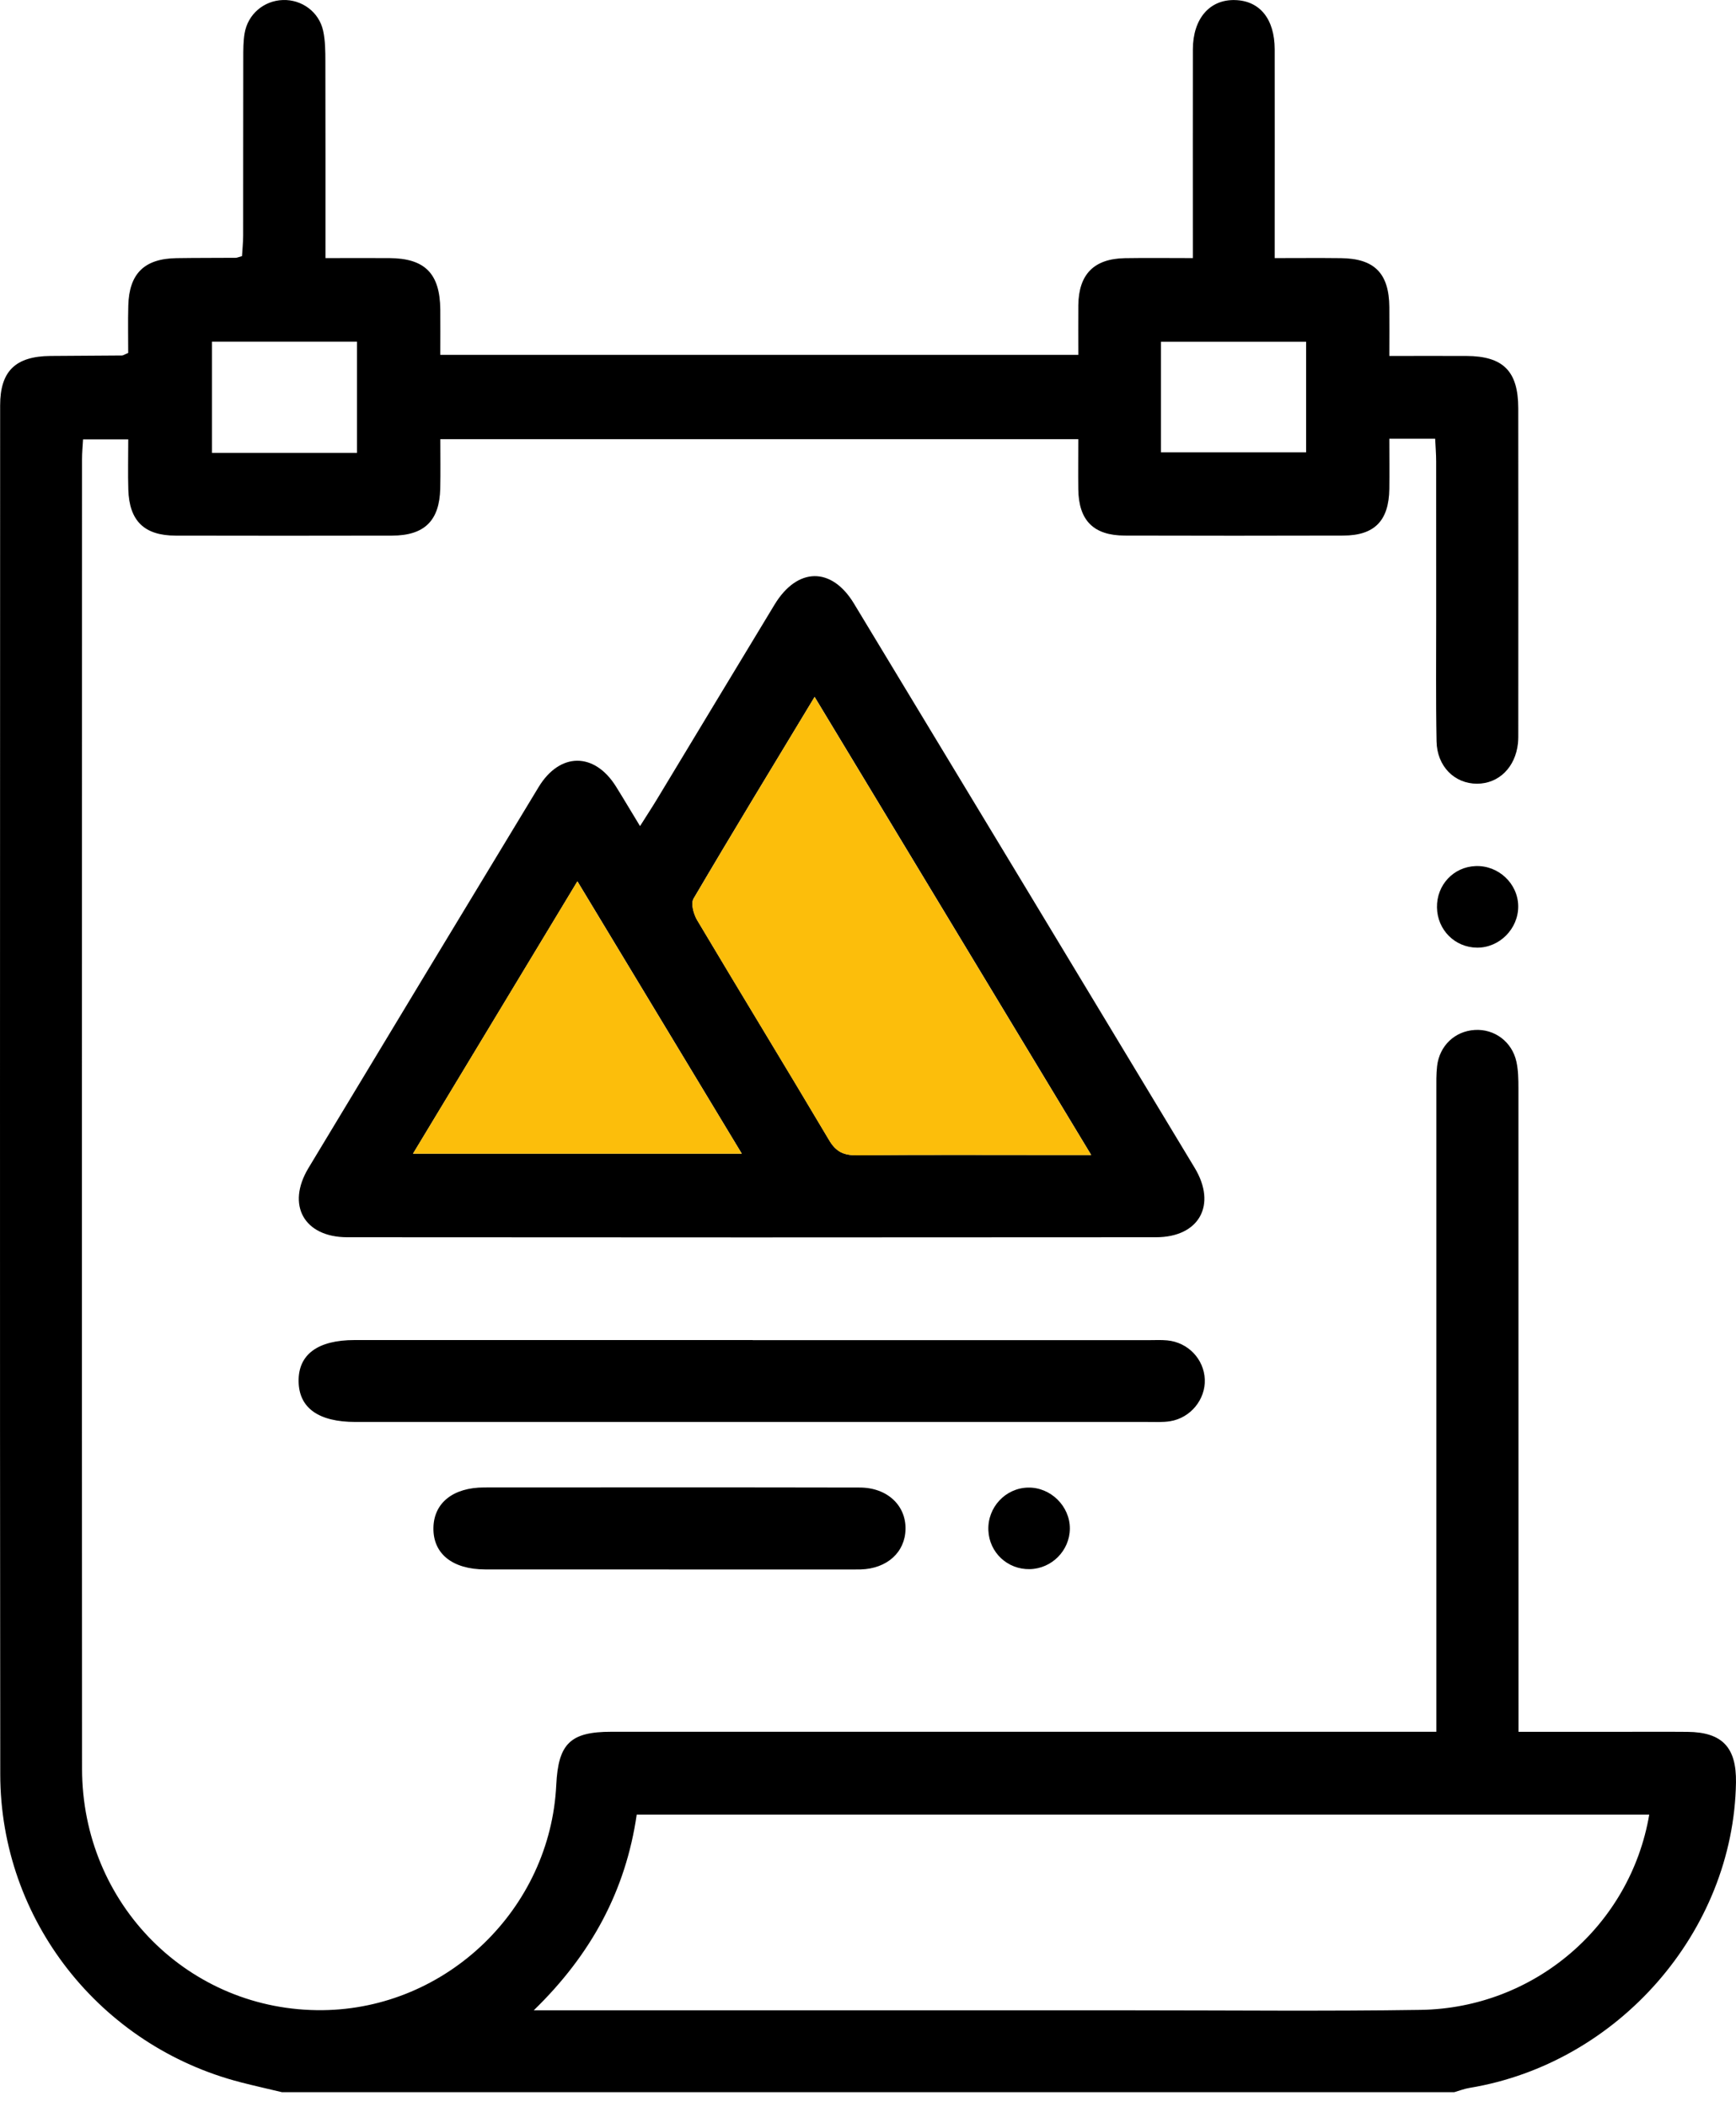
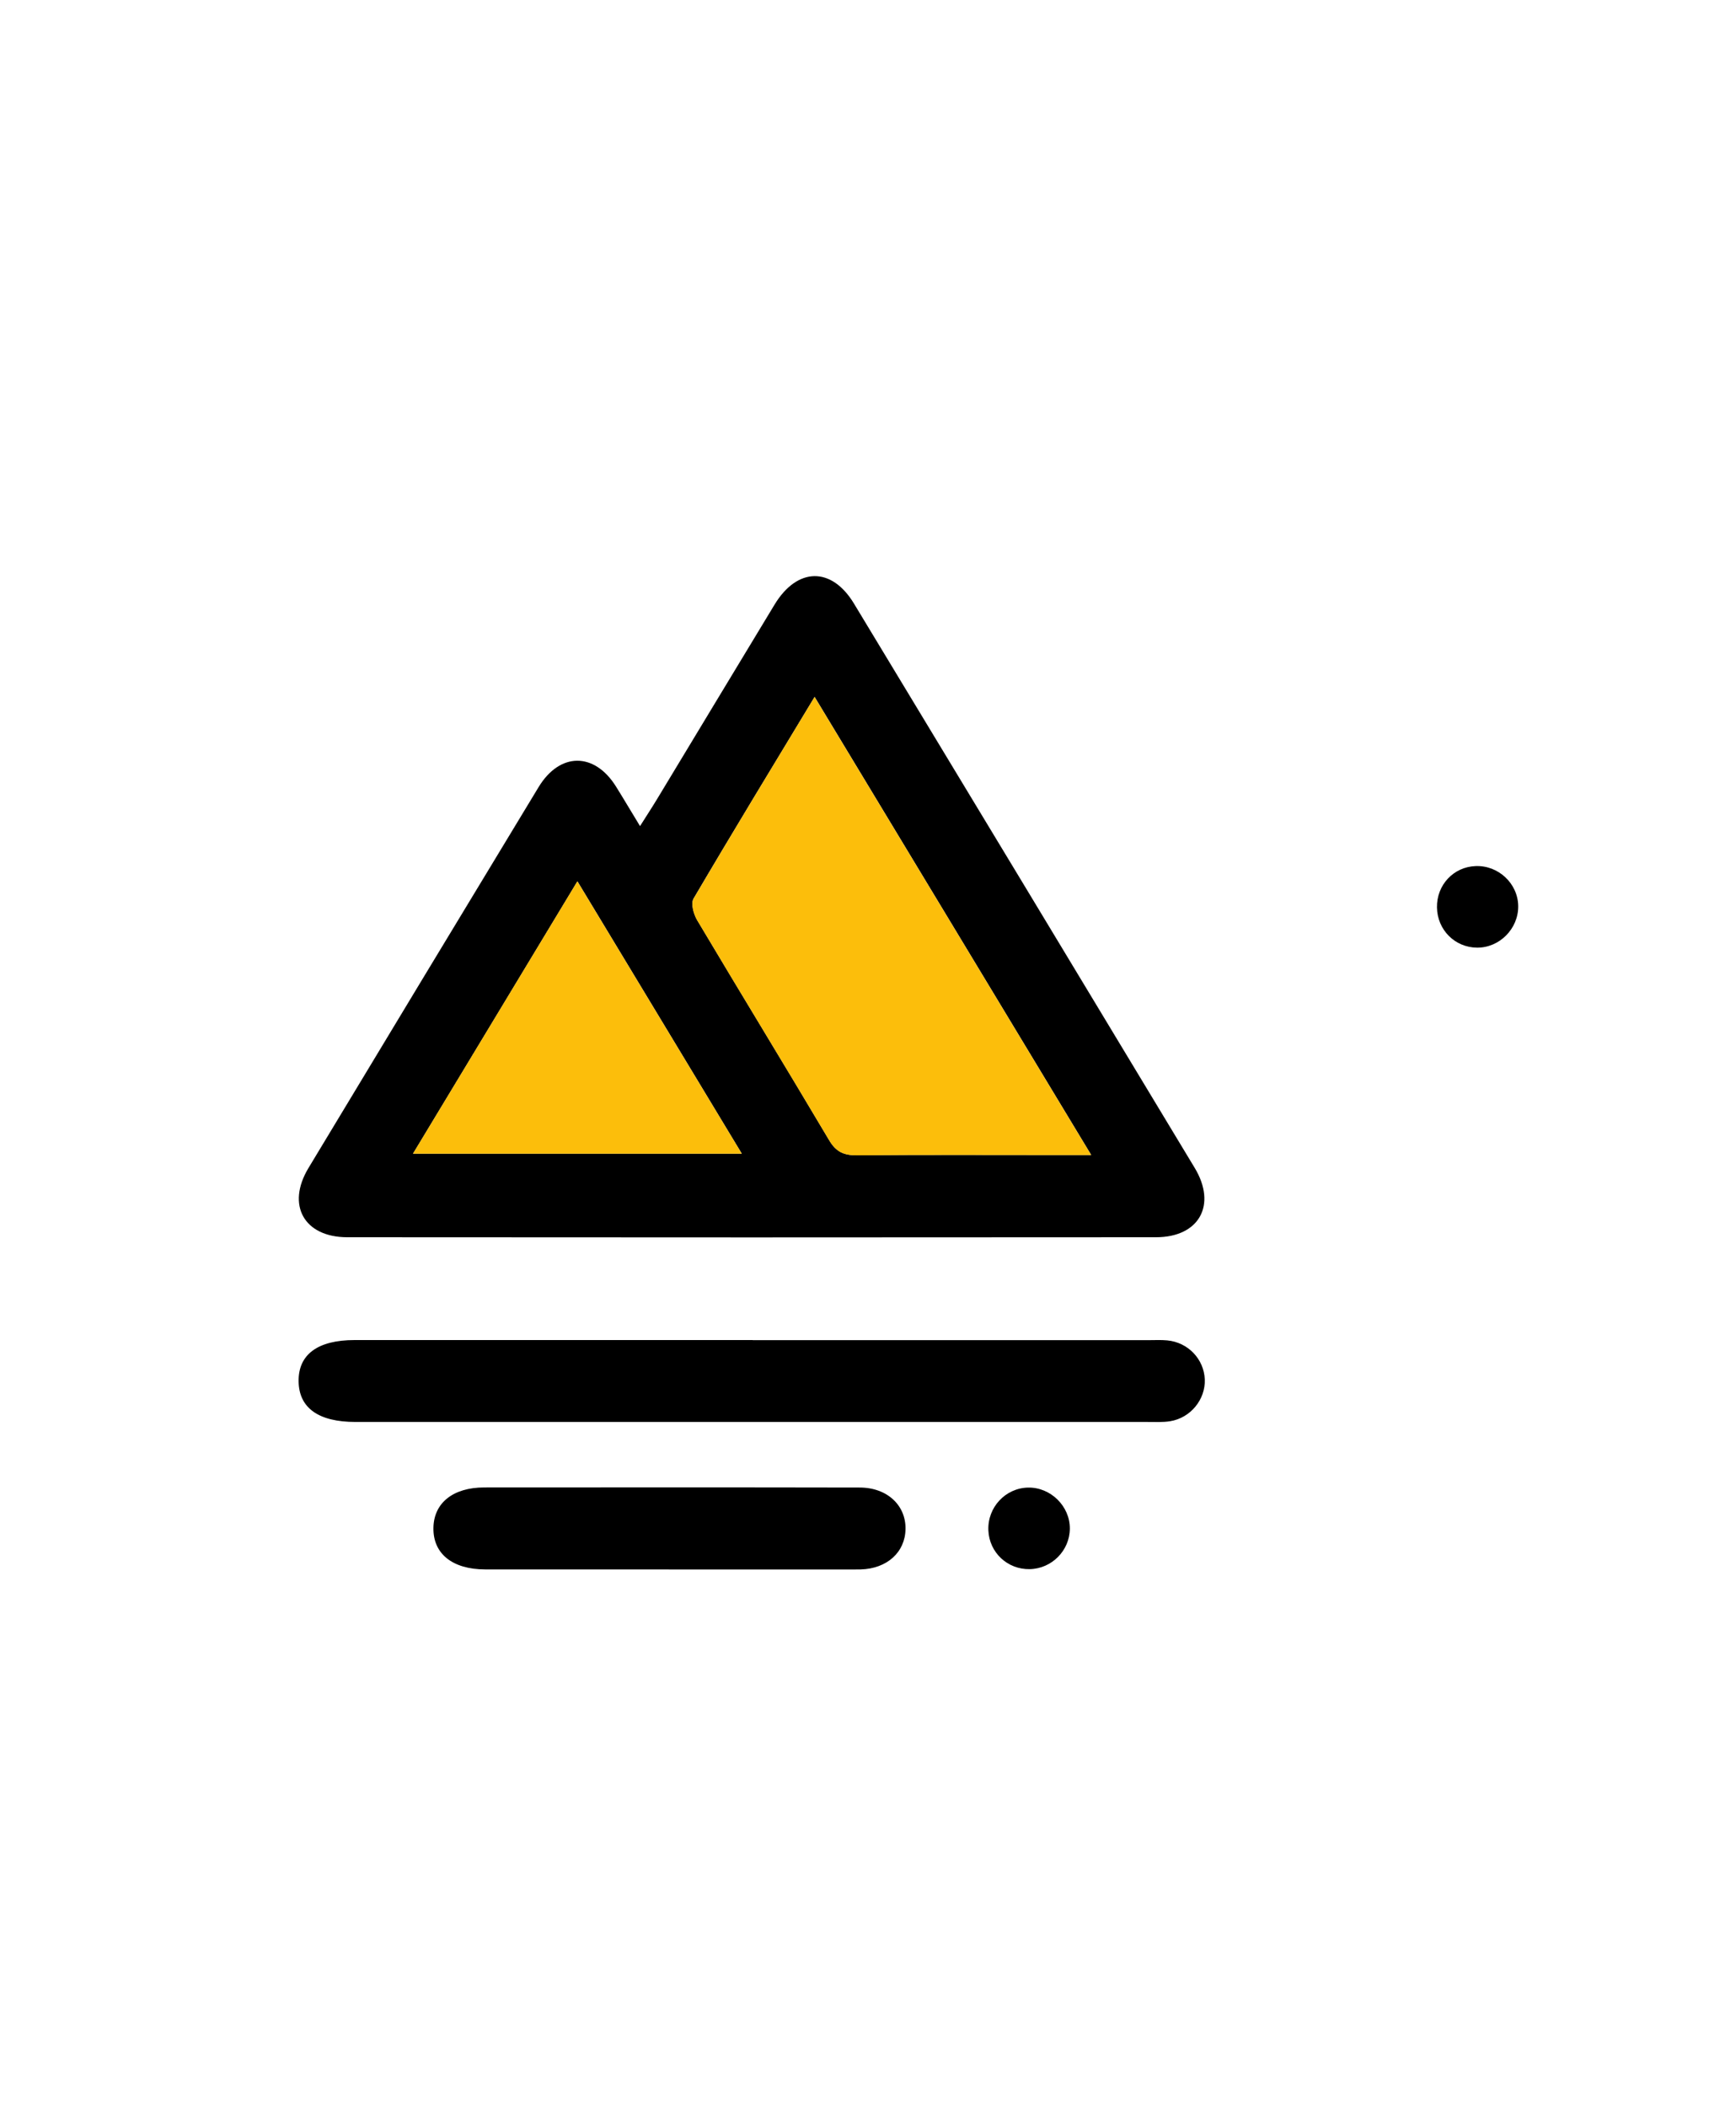
<svg xmlns="http://www.w3.org/2000/svg" width="75" height="91" viewBox="0 0 75 91" fill="none">
-   <path d="M12.181 90.35C11.589 90.208 10.995 90.077 10.406 89.925C4.318 88.357 0.018 82.906 0.011 76.625C-0.009 56.919 0.004 37.214 0.006 17.508C0.006 16.026 0.669 15.386 2.18 15.372C3.209 15.363 4.239 15.359 5.268 15.351C5.321 15.351 5.372 15.31 5.538 15.243C5.538 14.595 5.524 13.899 5.542 13.204C5.577 11.814 6.237 11.169 7.625 11.148C8.477 11.135 9.331 11.139 10.183 11.133C10.24 11.133 10.296 11.105 10.455 11.061C10.471 10.787 10.503 10.479 10.505 10.171C10.508 7.613 10.505 5.054 10.51 2.496C10.51 2.144 10.51 1.787 10.567 1.44C10.707 0.613 11.398 0.029 12.222 0.001C13.04 -0.026 13.785 0.515 13.962 1.334C14.054 1.76 14.056 2.209 14.057 2.648C14.064 5.438 14.061 8.228 14.061 11.146C15.024 11.146 15.924 11.14 16.826 11.146C18.357 11.156 19.006 11.812 19.022 13.363C19.029 14.001 19.022 14.642 19.022 15.324H46.586C46.586 14.617 46.579 13.897 46.586 13.177C46.604 11.844 47.262 11.174 48.597 11.149C49.534 11.133 50.473 11.146 51.534 11.146C51.534 10.781 51.534 10.47 51.534 10.159C51.534 7.482 51.53 4.807 51.535 2.13C51.539 0.807 52.259 -0.026 53.352 0.003C54.423 0.029 55.067 0.816 55.07 2.128C55.075 4.775 55.07 7.422 55.07 10.069V11.146C56.069 11.146 56.998 11.137 57.928 11.148C59.379 11.163 60.01 11.8 60.023 13.261C60.03 13.931 60.023 14.599 60.023 15.372C61.192 15.372 62.27 15.368 63.349 15.372C64.94 15.379 65.591 16.024 65.593 17.63C65.6 22.276 65.594 26.923 65.594 31.57C65.594 31.747 65.598 31.924 65.58 32.099C65.469 33.137 64.753 33.842 63.814 33.844C62.843 33.846 62.083 33.098 62.063 32.016C62.028 30.223 62.049 28.428 62.047 26.633C62.047 24.398 62.047 22.163 62.046 19.927C62.046 19.612 62.019 19.297 62.003 18.947H60.023C60.023 19.674 60.032 20.393 60.023 21.113C60.003 22.487 59.385 23.125 58.034 23.129C54.886 23.138 51.739 23.138 48.593 23.129C47.241 23.125 46.602 22.476 46.585 21.125C46.576 20.425 46.585 19.725 46.585 18.966H19.024C19.024 19.698 19.036 20.395 19.02 21.092C18.989 22.487 18.338 23.127 16.938 23.131C13.82 23.138 10.703 23.138 7.584 23.131C6.231 23.127 5.586 22.496 5.543 21.145C5.522 20.443 5.54 19.739 5.54 18.974H3.588C3.572 19.262 3.544 19.545 3.544 19.828C3.542 38.68 3.535 57.534 3.545 76.386C3.549 82.243 8.187 86.872 13.941 86.808C19.3 86.75 23.773 82.439 24.032 77.083C24.118 75.295 24.64 74.786 26.41 74.786C37.91 74.786 49.41 74.786 60.909 74.786H62.054C62.054 74.316 62.054 73.941 62.054 73.568C62.054 64.745 62.054 55.921 62.054 47.098C62.054 46.746 62.046 46.391 62.086 46.041C62.189 45.155 62.859 44.527 63.72 44.478C64.569 44.428 65.327 44.989 65.515 45.855C65.594 46.223 65.6 46.614 65.6 46.994C65.603 55.875 65.603 64.759 65.603 73.64C65.603 73.987 65.603 74.333 65.603 74.788C67.099 74.788 68.501 74.788 69.905 74.788C70.906 74.788 71.905 74.781 72.906 74.79C74.402 74.804 75.024 75.458 74.999 76.977C74.897 83.402 69.914 89.107 63.483 90.166C63.26 90.203 63.046 90.288 62.827 90.35H12.181ZM71.252 78.363H27.508C27.032 81.638 25.55 84.398 23.059 86.815H24.256C32.515 86.815 40.773 86.815 49.032 86.815C53.146 86.815 57.261 86.859 61.376 86.796C66.284 86.721 70.432 83.169 71.252 78.363ZM50.155 19.534H56.428V14.758H50.155V19.534ZM15.424 14.755H9.159V19.559H15.424V14.755Z" fill="black" />
  <path d="M27.651 35.675C27.939 35.219 28.178 34.855 28.402 34.484C30.091 31.694 31.771 28.898 33.463 26.11C34.446 24.49 35.928 24.467 36.893 26.064C41.805 34.185 46.714 42.308 51.615 50.436C52.579 52.035 51.811 53.428 49.944 53.43C38.297 53.44 26.65 53.44 15.003 53.43C13.133 53.428 12.363 52.038 13.327 50.44C16.634 44.953 19.947 39.472 23.268 33.992C24.184 32.48 25.678 32.475 26.61 33.962C26.947 34.501 27.269 35.05 27.651 35.675ZM47.143 49.877C43.112 43.204 39.183 36.699 35.194 30.095C33.398 33.069 31.658 35.923 29.965 38.803C29.842 39.016 29.965 39.474 30.118 39.732C32.008 42.909 33.939 46.062 35.825 49.243C36.124 49.748 36.465 49.893 37.024 49.888C39.844 49.862 42.663 49.876 45.483 49.876C45.971 49.876 46.459 49.876 47.143 49.876V49.877ZM32.048 49.821C29.656 45.858 27.333 42.011 24.946 38.059C22.557 42.016 20.23 45.869 17.843 49.821H32.048Z" fill="black" />
  <path d="M32.519 57.874C38.223 57.874 43.927 57.874 49.633 57.874C49.898 57.874 50.163 57.859 50.427 57.884C51.327 57.969 52.015 58.692 52.05 59.569C52.084 60.434 51.438 61.231 50.554 61.375C50.238 61.426 49.909 61.407 49.585 61.407C38.177 61.407 26.767 61.407 15.359 61.407C13.76 61.407 12.915 60.803 12.901 59.652C12.885 58.492 13.728 57.87 15.318 57.87C21.052 57.87 26.786 57.87 32.52 57.87L32.519 57.874Z" fill="black" />
  <path d="M28.899 67.775C26.254 67.775 23.609 67.779 20.964 67.775C19.547 67.773 18.709 67.098 18.725 65.986C18.739 64.907 19.57 64.235 20.921 64.235C26.328 64.232 31.735 64.228 37.144 64.239C38.325 64.24 39.139 65.004 39.121 66.032C39.105 67.034 38.322 67.742 37.187 67.775C36.982 67.78 36.775 67.777 36.57 67.777C34.013 67.777 31.456 67.777 28.899 67.777V67.775Z" fill="black" />
  <path d="M44.488 67.763C43.526 67.782 42.739 67.045 42.7 66.087C42.659 65.095 43.437 64.26 44.417 64.241C45.389 64.221 46.227 65.045 46.22 66.014C46.215 66.96 45.439 67.743 44.488 67.763Z" fill="black" />
  <path d="M62.081 39.185C62.067 38.215 62.795 37.437 63.752 37.401C64.737 37.364 65.578 38.155 65.591 39.127C65.603 40.105 64.781 40.934 63.81 40.924C62.852 40.915 62.095 40.154 62.081 39.185Z" fill="black" />
  <path d="M47.142 49.88C46.457 49.88 45.969 49.88 45.481 49.88C42.661 49.88 39.843 49.865 37.022 49.892C36.462 49.897 36.122 49.75 35.824 49.246C33.937 46.067 32.008 42.913 30.116 39.736C29.962 39.477 29.838 39.019 29.964 38.807C31.658 35.927 33.396 33.073 35.192 30.099C39.181 36.703 43.112 43.208 47.142 49.881V49.88Z" fill="#FCBE0B" />
  <path d="M32.047 49.823H17.841C20.228 45.869 22.553 42.018 24.944 38.061C27.331 42.013 29.654 45.861 32.047 49.823Z" fill="#FCBE0B" />
</svg>